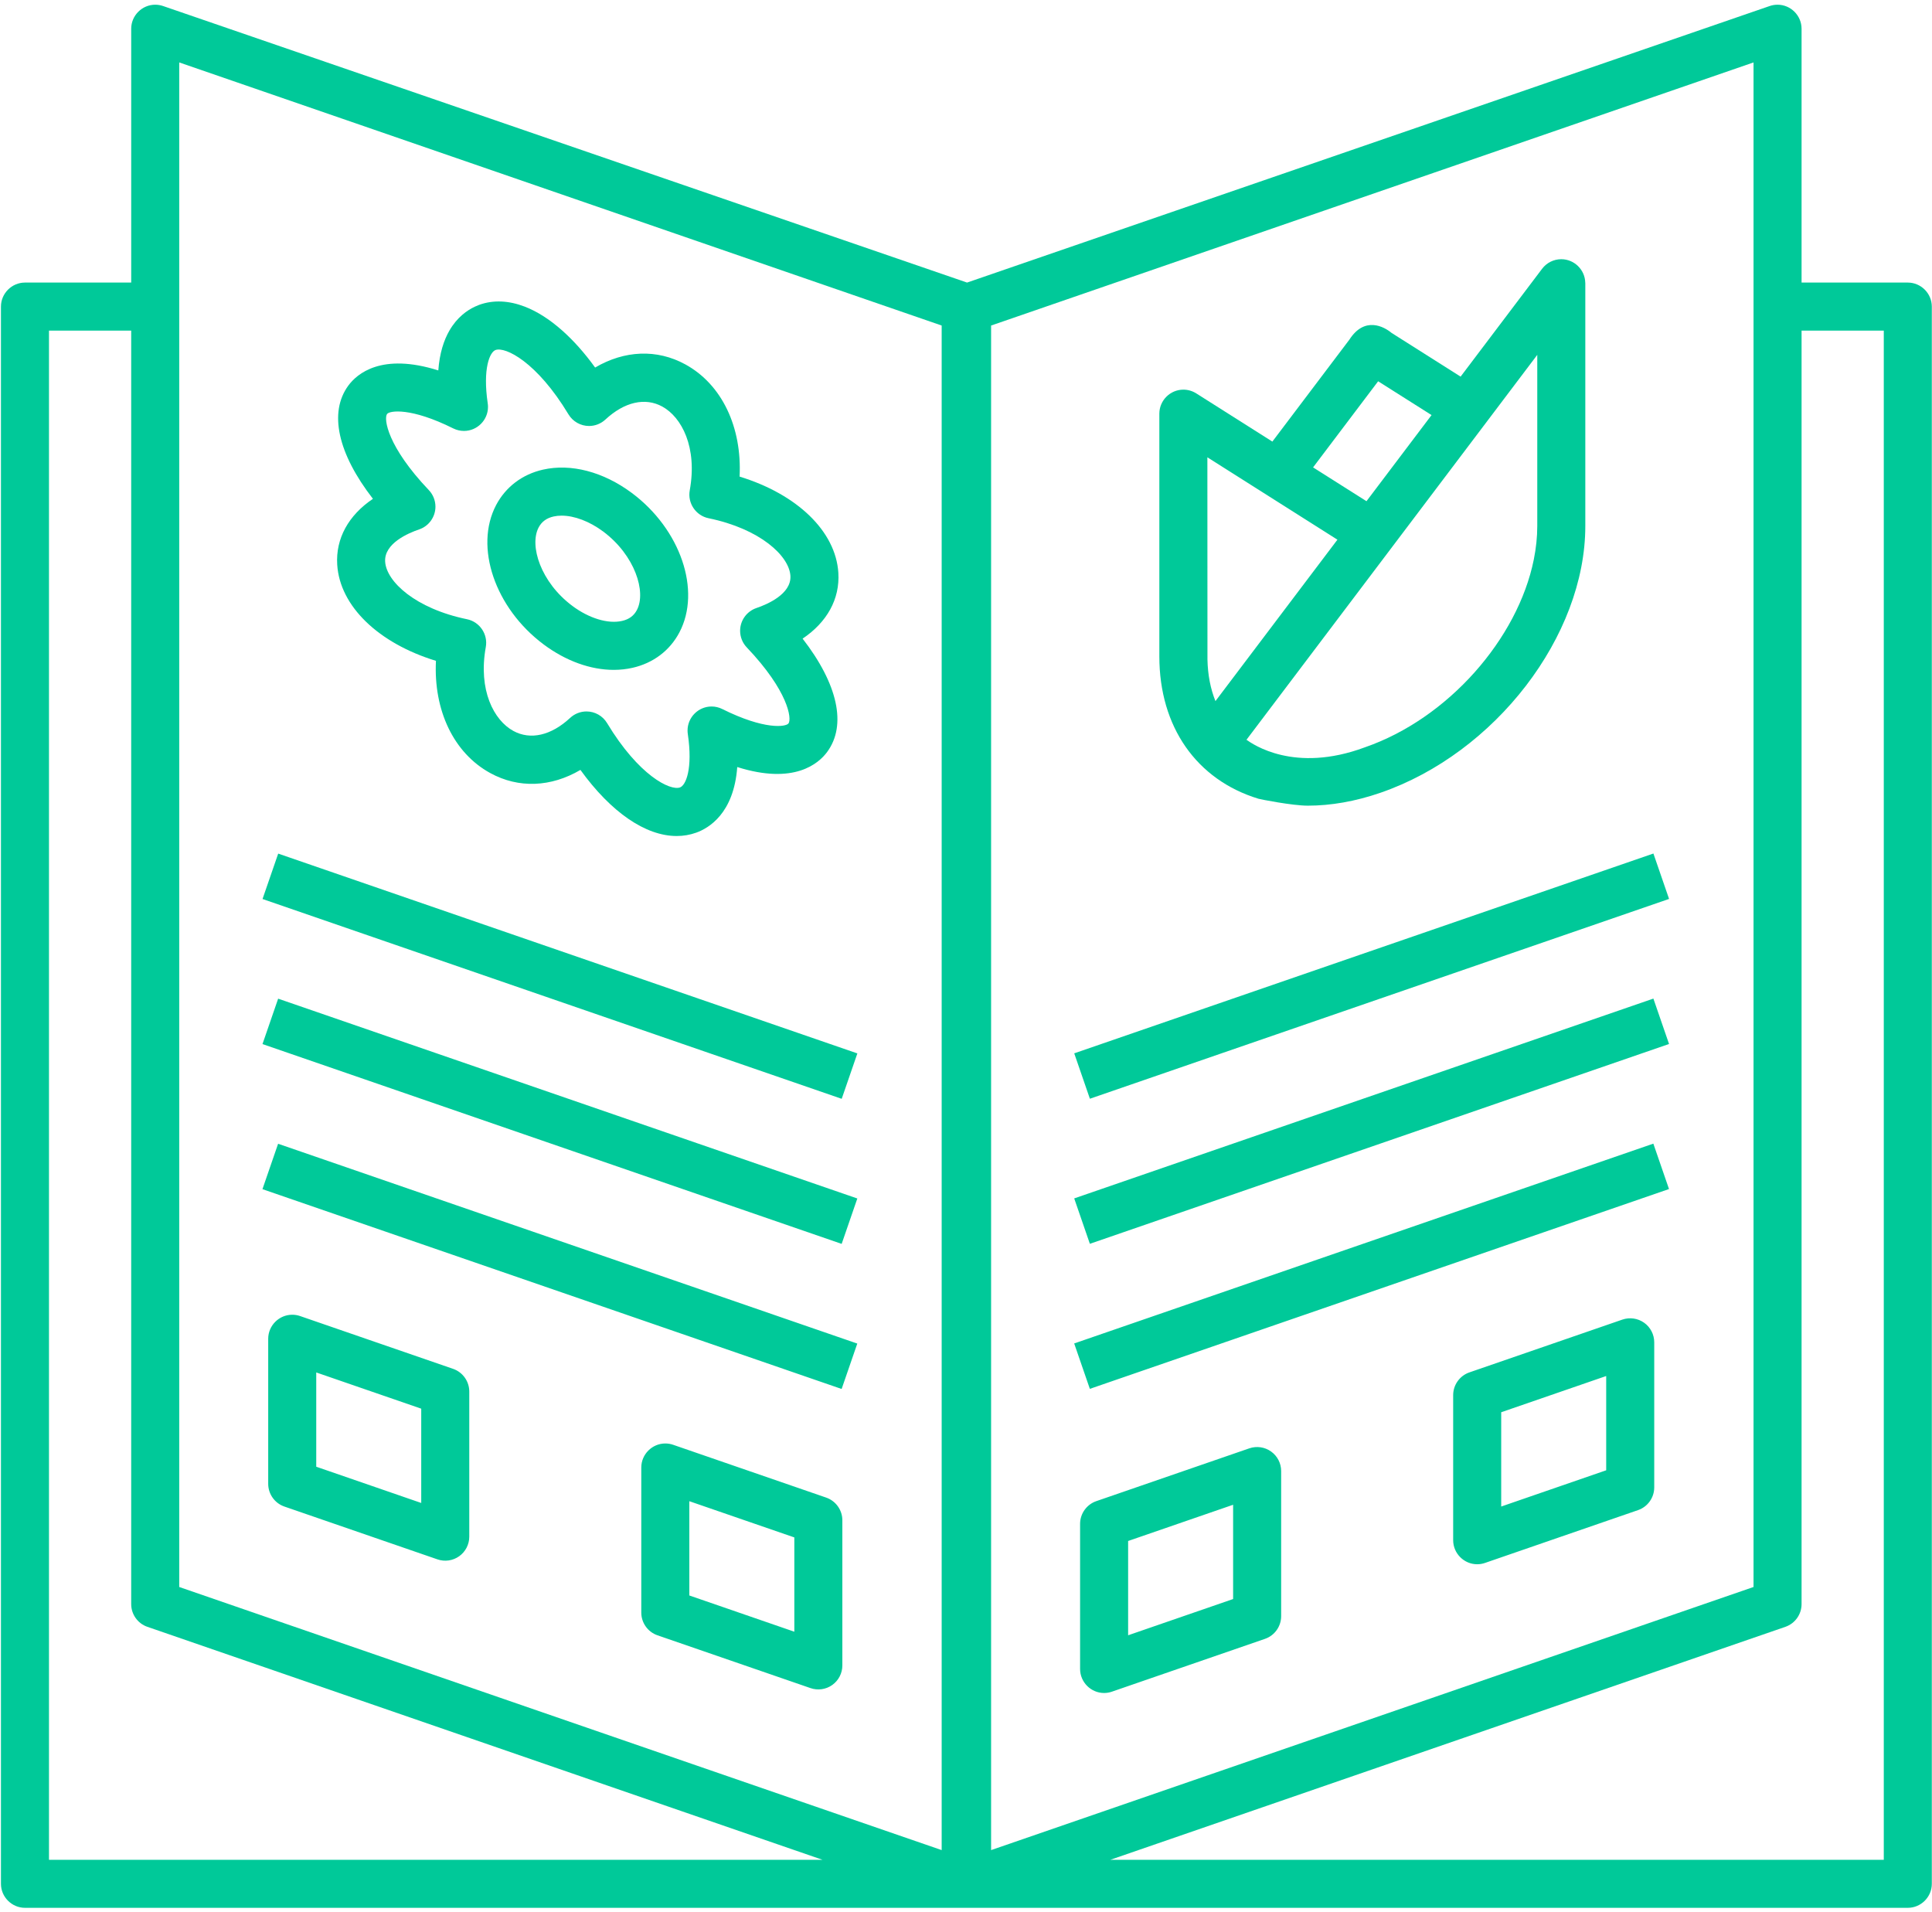
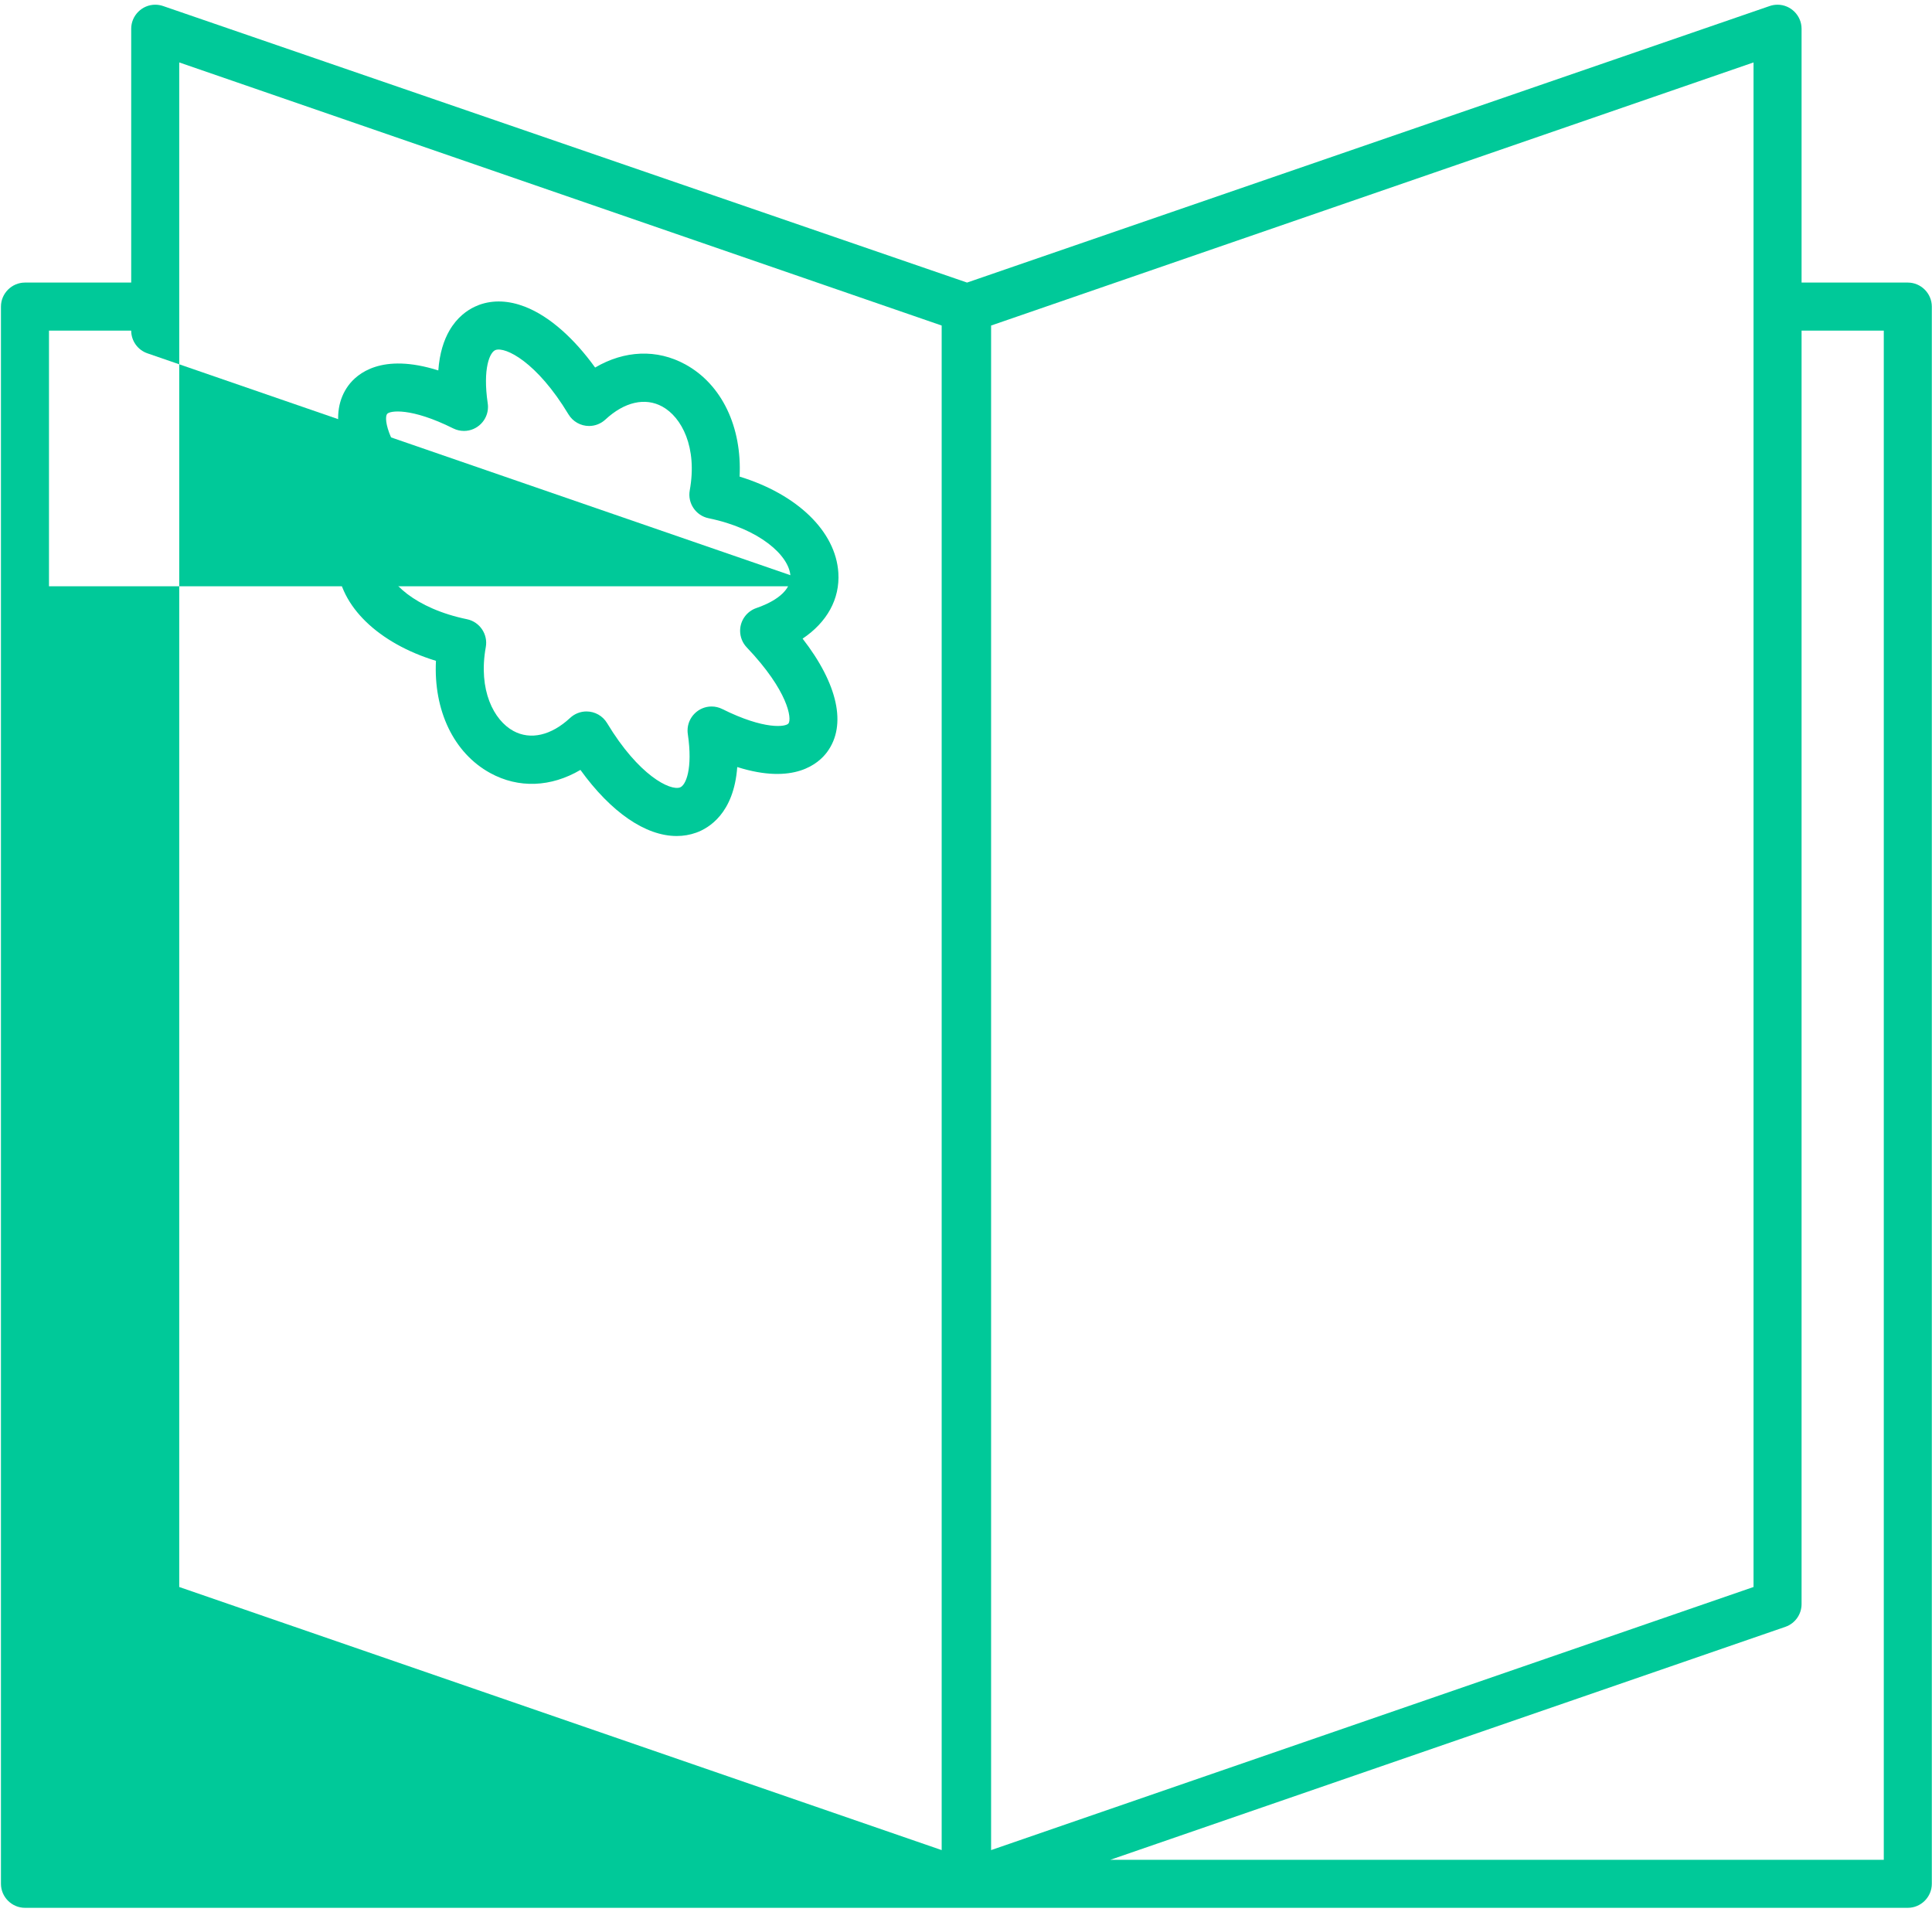
<svg xmlns="http://www.w3.org/2000/svg" xmlns:ns1="http://www.serif.com/" width="100%" height="100%" viewBox="0 0 96 95" version="1.1" xml:space="preserve" style="fill-rule:evenodd;clip-rule:evenodd;stroke-linejoin:round;stroke-miterlimit:2;">
  <g id="katalogus-icon" ns1:id="katalogus icon">
-     <path d="M94.798,14.04l-5.279,0l-0,-12.612c-0,-0 -0,-0 -0,-0c-0,-0.655 -0.539,-1.194 -1.193,-1.194c-0.133,0 -0.265,0.022 -0.39,0.065l-39.884,13.741c-0.011,0 -39.95,-13.741 -39.95,-13.741c-0.126,-0.043 -0.257,-0.065 -0.39,-0.065c-0.654,0 -1.193,0.539 -1.193,1.194c-0,-0 -0,-0 -0,-0l-0,12.612l-5.278,0c-0.655,0 -1.194,0.539 -1.194,1.194l0,78.367c0,0.654 0.539,1.193 1.194,1.193l93.557,0c0.654,0 1.193,-0.539 1.193,-1.193l-0,-78.367c-0,-0.655 -0.539,-1.194 -1.193,-1.194Zm-1.194,78.368l-38.433,-0l33.544,-11.576c0.48,-0.166 0.804,-0.621 0.804,-1.128l-0,-63.276l4.085,-0l0,75.98Zm-91.17,-0l0,-75.981l4.085,0l-0,63.277c-0,0.508 0.324,0.963 0.804,1.128l33.544,11.575l-38.433,0.001Zm6.472,-89.306l37.885,13.073l-0,75.751l-37.885,-13.073l-0,-75.751Zm78.226,-0l0,75.751l-37.885,13.073l0,-75.751l37.885,-13.073Z" style="fill:#00c999;fill-rule:nonzero;" />
+     <path d="M94.798,14.04l-5.279,0l-0,-12.612c-0,-0 -0,-0 -0,-0c-0,-0.655 -0.539,-1.194 -1.193,-1.194c-0.133,0 -0.265,0.022 -0.39,0.065l-39.884,13.741c-0.011,0 -39.95,-13.741 -39.95,-13.741c-0.126,-0.043 -0.257,-0.065 -0.39,-0.065c-0.654,0 -1.193,0.539 -1.193,1.194c-0,-0 -0,-0 -0,-0l-0,12.612l-5.278,0c-0.655,0 -1.194,0.539 -1.194,1.194l0,78.367c0,0.654 0.539,1.193 1.194,1.193l93.557,0c0.654,0 1.193,-0.539 1.193,-1.193l-0,-78.367c-0,-0.655 -0.539,-1.194 -1.193,-1.194Zm-1.194,78.368l-38.433,-0l33.544,-11.576c0.48,-0.166 0.804,-0.621 0.804,-1.128l-0,-63.276l4.085,-0l0,75.98Zm-91.17,-0l0,-75.981l4.085,0c-0,0.508 0.324,0.963 0.804,1.128l33.544,11.575l-38.433,0.001Zm6.472,-89.306l37.885,13.073l-0,75.751l-37.885,-13.073l-0,-75.751Zm78.226,-0l0,75.751l-37.885,13.073l0,-75.751l37.885,-13.073Z" style="fill:#00c999;fill-rule:nonzero;" />
    <path d="M16.756,28.055c0.128,2.068 2.055,3.908 4.906,4.78c-0.123,2.46 0.878,4.58 2.698,5.576c1.413,0.774 3.02,0.702 4.481,-0.156c1.523,2.109 3.24,3.285 4.782,3.284c0.333,0 0.658,-0.054 0.972,-0.167c0.623,-0.223 1.87,-0.956 2.038,-3.26c2.826,0.892 4.041,-0.172 4.467,-0.748c0.987,-1.337 0.525,-3.384 -1.219,-5.632c1.212,-0.814 1.857,-1.968 1.776,-3.27c-0.128,-2.068 -2.055,-3.908 -4.907,-4.781c0.123,-2.459 -0.877,-4.58 -2.697,-5.576c-1.414,-0.773 -3.021,-0.7 -4.482,0.157c-0.525,-0.728 -1.073,-1.34 -1.63,-1.835c-0.622,-0.554 -1.253,-0.956 -1.873,-1.194c-0.782,-0.299 -1.546,-0.341 -2.25,-0.089c-0.065,0.024 -0.138,0.054 -0.215,0.09c-0.384,0.178 -0.888,0.525 -1.273,1.193c-0.275,0.478 -0.488,1.118 -0.551,1.978c-2.825,-0.892 -4.04,0.171 -4.467,0.748c-0.987,1.337 -0.525,3.384 1.219,5.632c-1.211,0.814 -1.856,1.968 -1.775,3.27Zm2.476,-7.484c0.128,-0.172 1.187,-0.333 3.29,0.716c0.166,0.082 0.349,0.125 0.534,0.125c0.654,0 1.192,-0.538 1.192,-1.192c0,-0.059 -0.004,-0.117 -0.013,-0.175c-0.256,-1.74 0.103,-2.552 0.389,-2.654c0.484,-0.174 2.048,0.584 3.624,3.198c0.215,0.357 0.604,0.577 1.022,0.577c0.301,-0 0.591,-0.114 0.812,-0.32c0.944,-0.876 1.973,-1.112 2.825,-0.646c0.961,0.525 1.756,2.018 1.366,4.167c-0.115,0.634 0.303,1.252 0.934,1.382c2.559,0.527 4.006,1.867 4.068,2.861c0.056,0.91 -1.162,1.423 -1.689,1.602c-0.483,0.164 -0.81,0.62 -0.81,1.13c-0,0.306 0.117,0.601 0.328,0.823c2.067,2.171 2.247,3.549 2.076,3.78c-0.128,0.174 -1.186,0.334 -3.29,-0.715c-0.166,-0.083 -0.348,-0.126 -0.534,-0.126c-0.654,-0 -1.192,0.538 -1.192,1.192c0,0.059 0.004,0.118 0.013,0.176c0.256,1.74 -0.102,2.552 -0.388,2.653c-0.486,0.176 -2.05,-0.585 -3.624,-3.197c-0.215,-0.358 -0.604,-0.578 -1.022,-0.578c-0.302,0 -0.592,0.115 -0.813,0.32c-0.943,0.877 -1.973,1.113 -2.824,0.647c-0.961,-0.525 -1.756,-2.018 -1.367,-4.167c0.115,-0.634 -0.302,-1.252 -0.933,-1.382c-2.56,-0.527 -4.007,-1.868 -4.068,-2.861c-0.057,-0.91 1.162,-1.424 1.689,-1.602c0.483,-0.164 0.81,-0.62 0.81,-1.13c-0,-0.307 -0.118,-0.601 -0.329,-0.823c-2.066,-2.17 -2.246,-3.549 -2.076,-3.78l0,-0.001Z" style="fill:#00c999;fill-rule:nonzero;" />
-     <path d="M27.014,32.021c1.106,0.824 2.333,1.263 3.483,1.263c0.319,-0 0.632,-0.034 0.935,-0.103c1.026,-0.232 1.852,-0.856 2.327,-1.758c1.096,-2.08 0.059,-5.122 -2.361,-6.927c-1.412,-1.053 -3.023,-1.477 -4.418,-1.161c-1.025,0.232 -1.851,0.857 -2.327,1.758c-1.096,2.08 -0.058,5.123 2.361,6.928Zm-0.249,-5.814c0.151,-0.287 0.394,-0.465 0.742,-0.544c0.126,-0.028 0.259,-0.042 0.399,-0.042c0.632,0 1.387,0.283 2.065,0.788c1.579,1.178 2.151,3.001 1.676,3.901c-0.15,0.287 -0.393,0.465 -0.742,0.543c-0.693,0.157 -1.636,-0.129 -2.463,-0.746c-1.579,-1.177 -2.151,-3.001 -1.677,-3.9Zm-13.72,18.462l0.779,-2.256l28.778,9.928l-0.778,2.256l-28.779,-9.928Zm-0.002,7.208l0.778,-2.256l28.779,9.928l-0.778,2.256l-28.779,-9.928Zm-0.002,7.209l0.778,-2.256l28.779,9.928l-0.778,2.256l-28.779,-9.928Zm9.473,8.928l-7.604,-2.624c-0.125,-0.043 -0.257,-0.065 -0.389,-0.065c-0.655,0 -1.194,0.539 -1.194,1.193c0,0.001 0,7.21 0,7.21c0,0.508 0.324,0.963 0.804,1.128l7.605,2.624c0.364,0.127 0.768,0.068 1.082,-0.156c0.314,-0.224 0.5,-0.586 0.5,-0.972l0,-7.209c0,-0.508 -0.324,-0.963 -0.804,-1.129Zm-1.583,6.664l-5.217,-1.801l0,-4.684l5.217,1.8l0,4.685Zm20.121,-0.267l-7.604,-2.624c-0.125,-0.043 -0.257,-0.065 -0.389,-0.065c-0.655,-0 -1.194,0.539 -1.194,1.193c0,0 0,7.21 0,7.21c0,0.508 0.324,0.963 0.804,1.128l7.605,2.624c0.364,0.126 0.768,0.068 1.082,-0.156c0.314,-0.224 0.501,-0.587 0.5,-0.972l0,-7.21c0.001,-0.507 -0.324,-0.962 -0.804,-1.128Zm-1.582,6.664l-5.218,-1.801l0,-4.684l5.218,1.8l-0,4.685Zm23.065,-41.387c0.08,0.025 1.676,0.343 2.449,0.343c1.145,-0 2.363,-0.211 3.609,-0.641c5.708,-1.97 10.18,-7.791 10.18,-13.253l-0,-12.065c-0,-0.01 -0.003,-0.021 -0.003,-0.032c-0.016,-0.642 -0.549,-1.161 -1.191,-1.161c-0.374,-0 -0.727,0.176 -0.952,0.474l-4.05,5.36l-3.434,-2.174c-0.361,-0.303 -1.335,-0.847 -2.096,0.341l-3.824,5.061l-3.784,-2.396c-0.191,-0.121 -0.413,-0.185 -0.639,-0.185c-0.655,-0 -1.193,0.538 -1.193,1.193c-0,0 -0,12.065 -0,12.065c-0,3.487 1.842,6.13 4.928,7.07Zm5.944,-20.744l2.654,1.68l-3.233,4.279l-2.654,-1.68l3.233,-4.279Zm7.907,-1.312l-0,8.506c-0,0.549 -0.06,1.105 -0.172,1.662c-0.794,3.941 -4.258,7.905 -8.4,9.334c-3.5,1.301 -5.567,-0.158 -5.877,-0.377l14.449,-19.125Zm-9.93,9.183l-6.061,8.021c-0.246,-0.61 -0.381,-1.304 -0.397,-2.068c-0.001,-0.05 -0.004,-10.046 -0.004,-10.046l6.462,4.093Zm-13.078,25.522l28.779,-9.928l0.778,2.256l-28.779,9.928l-0.778,-2.256Zm-0.001,7.208l28.779,-9.928l0.778,2.256l-28.779,9.928l-0.778,-2.256Zm-0.001,7.207l28.778,-9.928l0.778,2.256l-28.778,9.928l-0.778,-2.256Zm9.783,5.369c-0.314,-0.224 -0.717,-0.282 -1.082,-0.157l-7.604,2.624c-0.48,0.166 -0.804,0.621 -0.804,1.129c-0,-0 -0,7.209 -0,7.209c-0,0.655 0.538,1.194 1.193,1.194c0.133,-0 0.264,-0.022 0.389,-0.066l7.605,-2.624c0.48,-0.165 0.804,-0.62 0.804,-1.128l-0,-7.21c-0,-0.385 -0.187,-0.748 -0.501,-0.971Zm-1.886,7.33l-5.217,1.801l-0,-4.685l5.217,-1.8l0,4.684Zm20.424,-13.727c-0.314,-0.224 -0.717,-0.282 -1.082,-0.157l-7.604,2.624c-0.48,0.166 -0.804,0.621 -0.804,1.129c-0,-0 -0,7.209 -0,7.209c-0,0.655 0.539,1.194 1.193,1.194c0.133,-0 0.264,-0.022 0.39,-0.066l7.604,-2.624c0.48,-0.166 0.804,-0.62 0.804,-1.128l0,-7.21c0,-0.385 -0.187,-0.748 -0.501,-0.972l0,0.001Zm-1.886,7.33l-5.217,1.801l-0,-4.685l5.217,-1.8l0,4.684Z" style="fill:#00c999;fill-rule:nonzero;" />
  </g>
</svg>